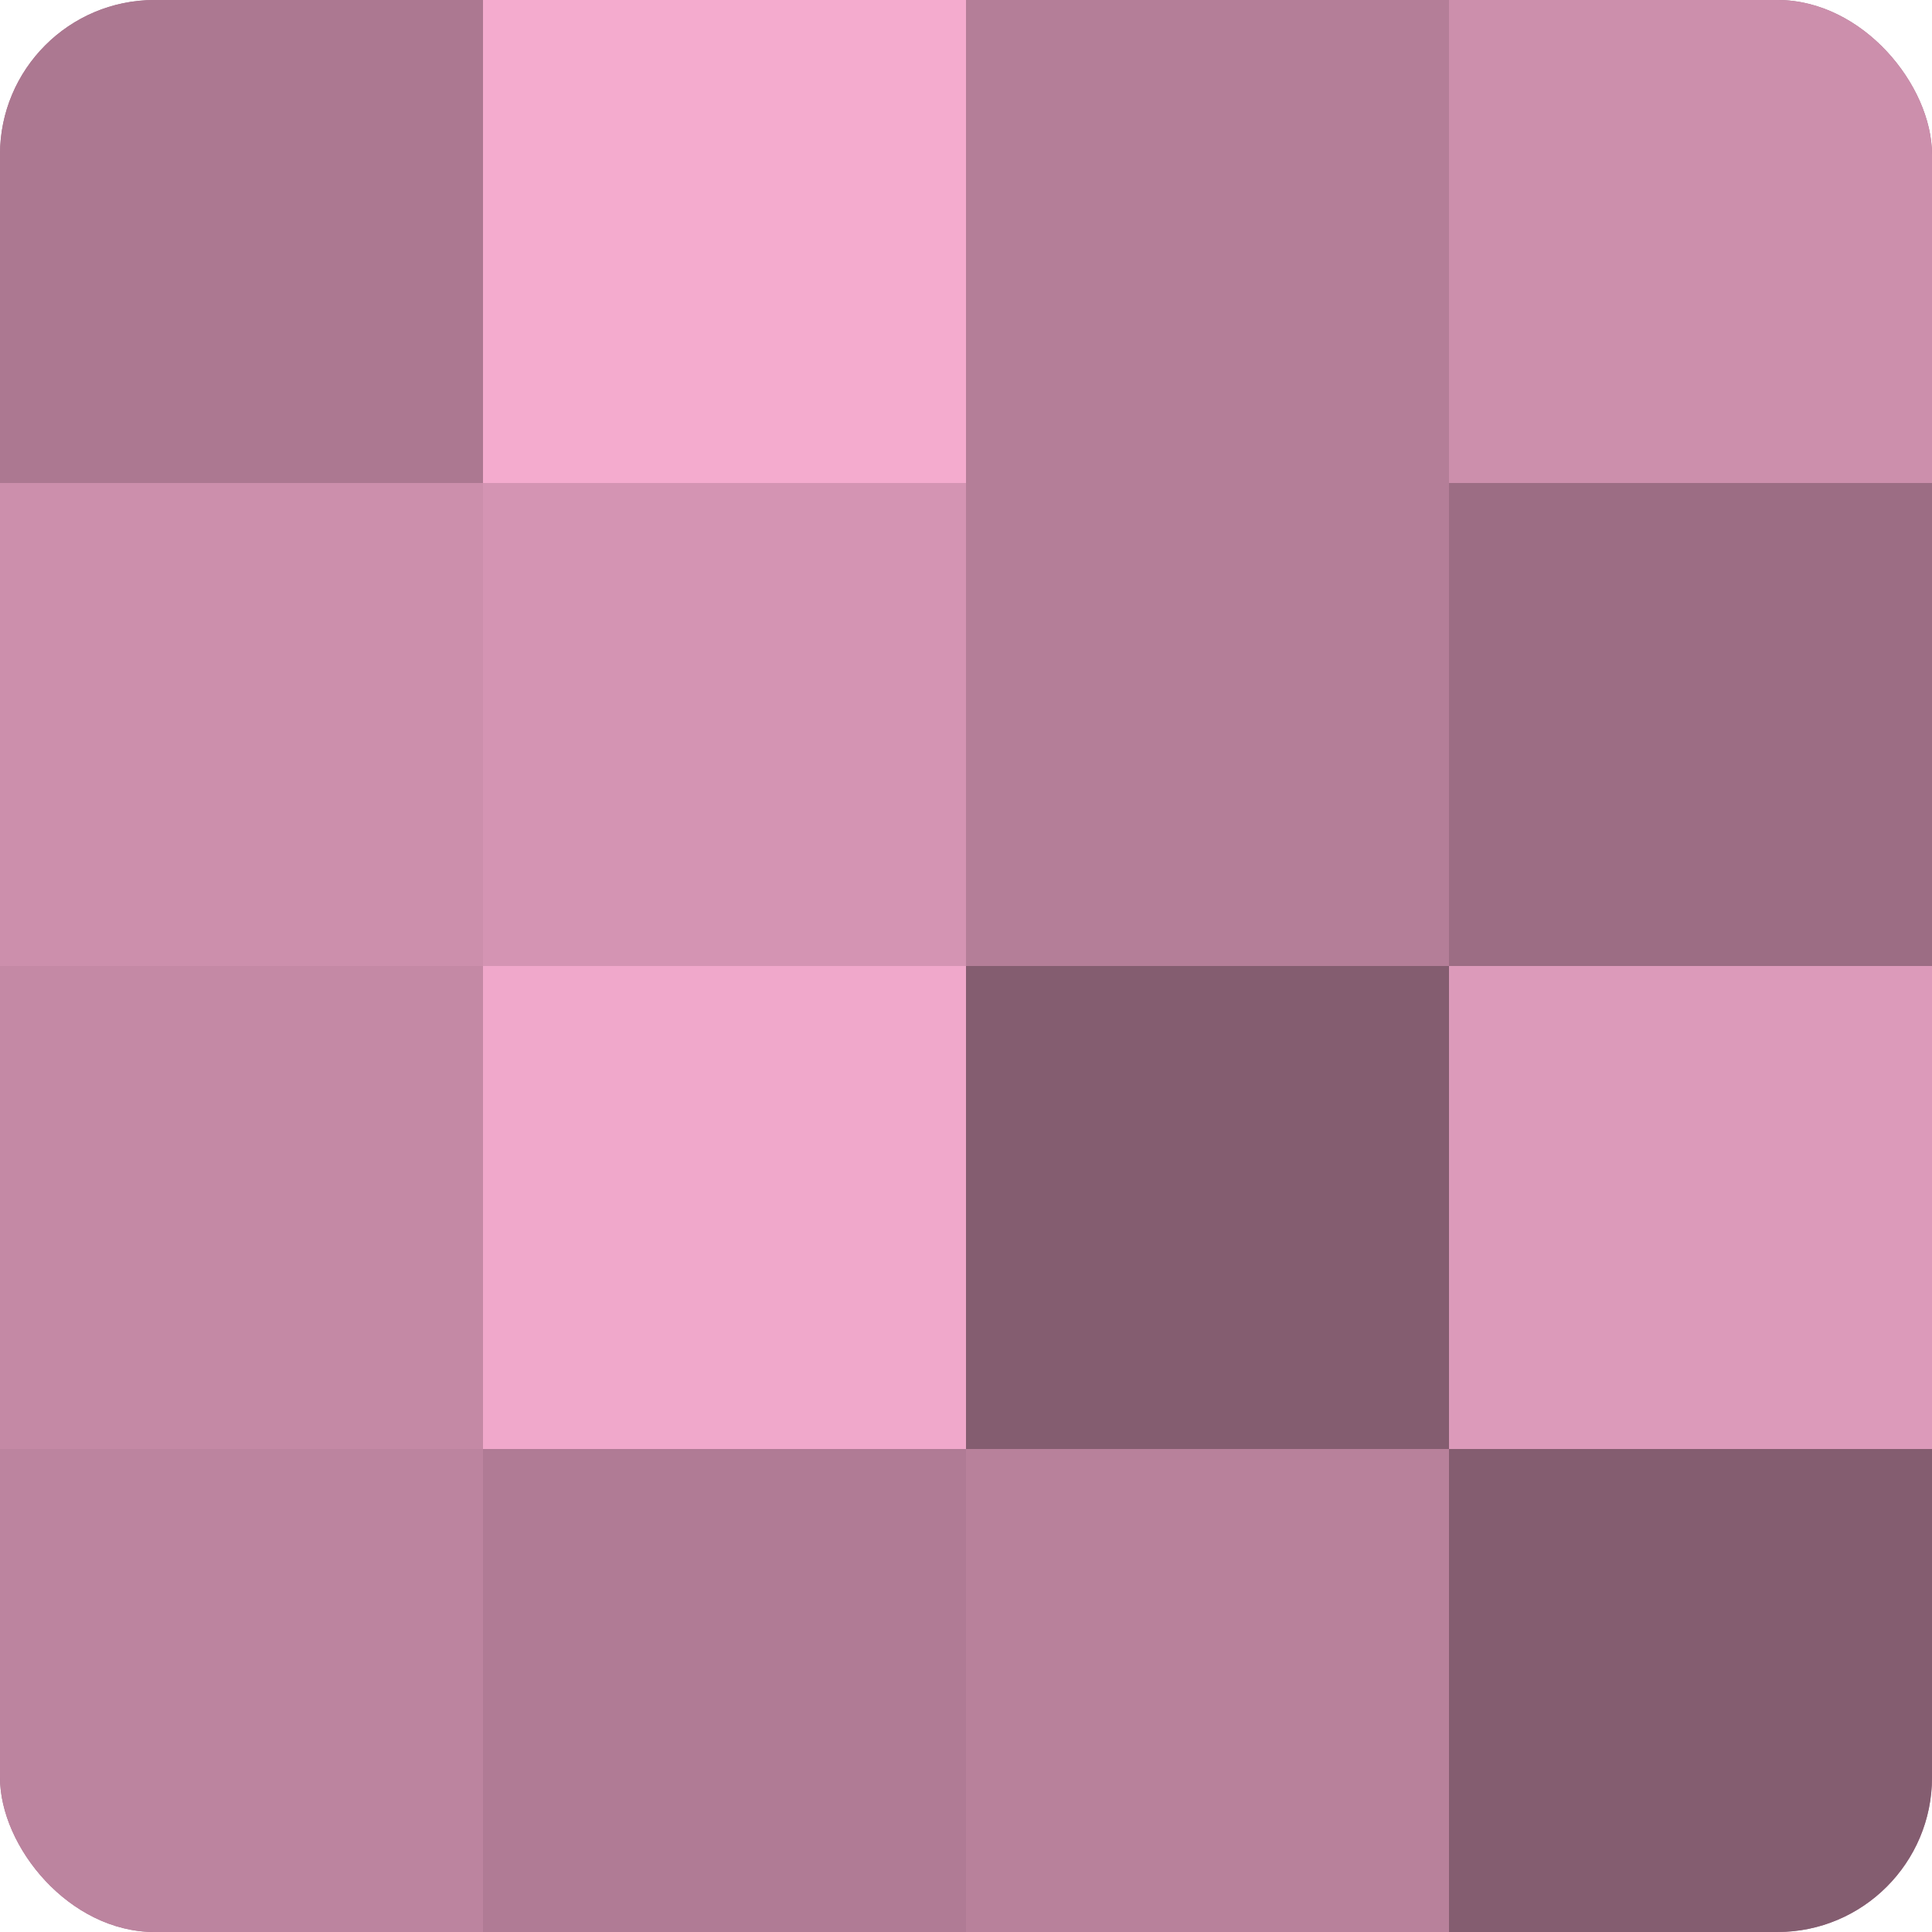
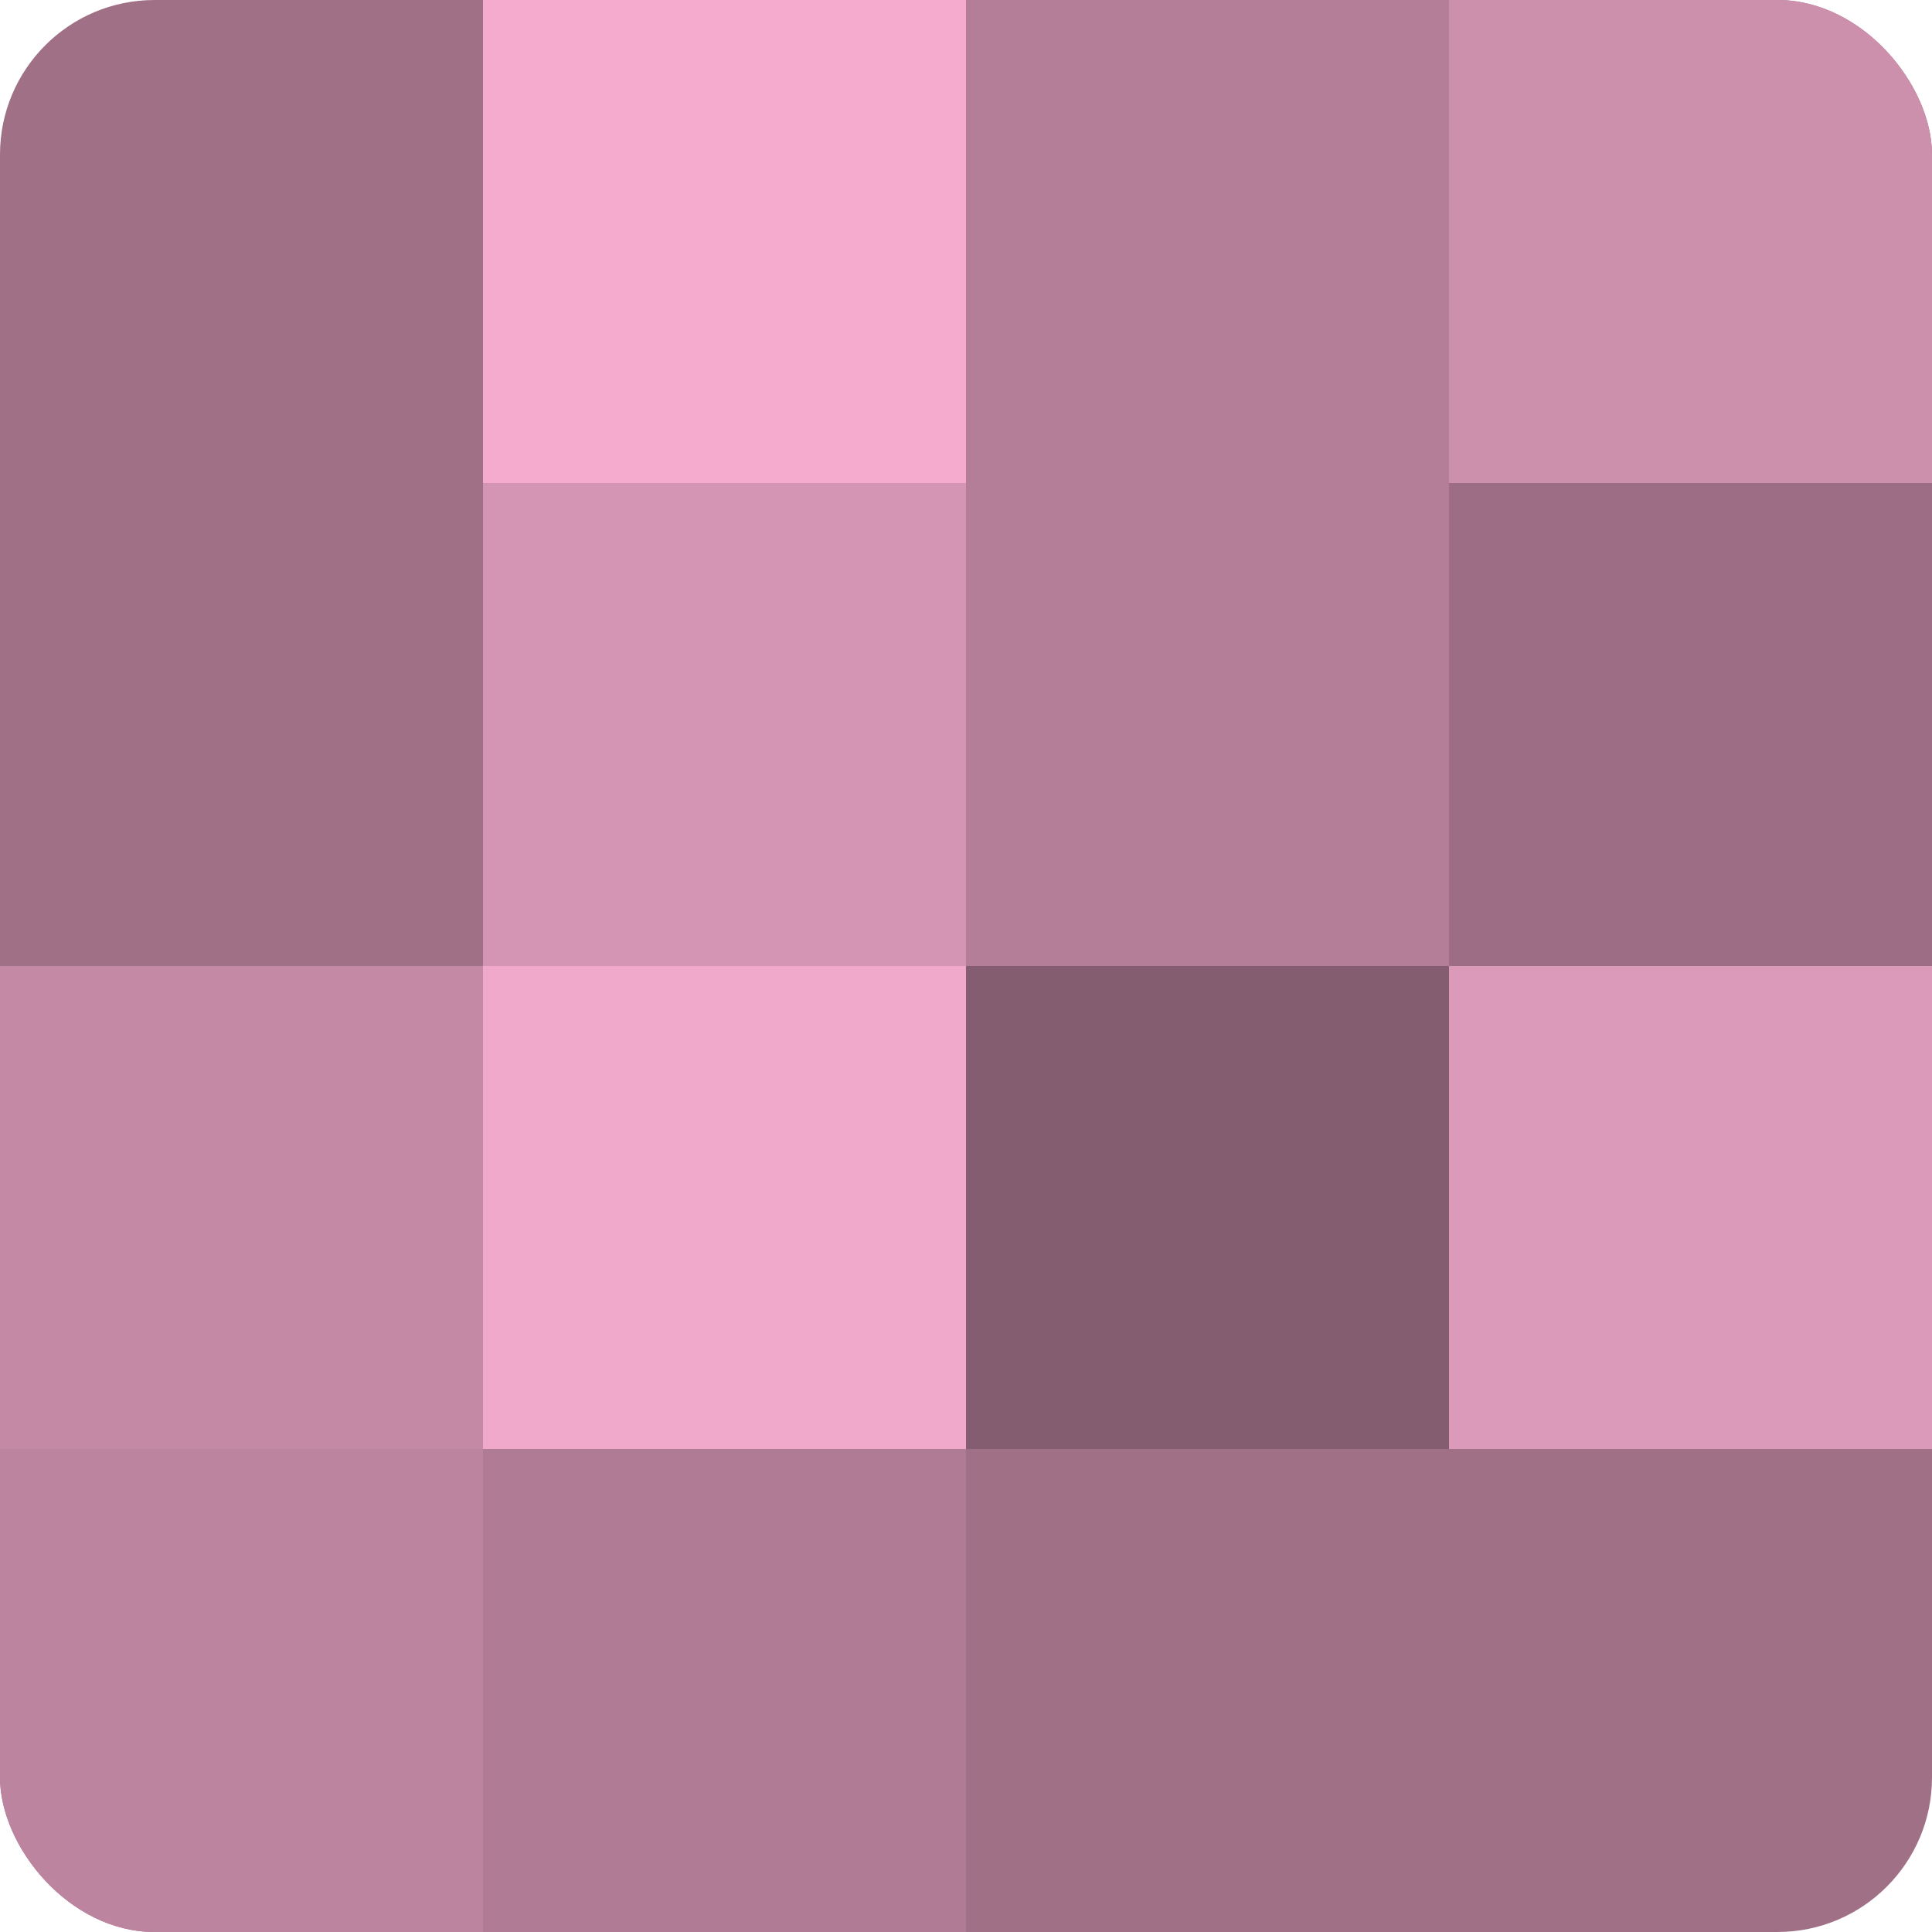
<svg xmlns="http://www.w3.org/2000/svg" width="60" height="60" viewBox="0 0 100 100" preserveAspectRatio="xMidYMid meet">
  <defs>
    <clipPath id="c" width="100" height="100">
      <rect width="100" height="100" rx="8" ry="8" />
    </clipPath>
  </defs>
  <g clip-path="url(#c)">
    <rect width="100" height="100" fill="#a07087" />
-     <rect width="25" height="25" fill="#ac7891" />
-     <rect y="25" width="25" height="25" fill="#cc8fac" />
    <rect y="50" width="25" height="25" fill="#c489a5" />
    <rect y="75" width="25" height="25" fill="#bc849f" />
    <rect x="25" width="25" height="25" fill="#f4abce" />
    <rect x="25" y="25" width="25" height="25" fill="#d494b3" />
    <rect x="25" y="50" width="25" height="25" fill="#f0a8cb" />
    <rect x="25" y="75" width="25" height="25" fill="#b07b95" />
    <rect x="50" width="25" height="25" fill="#b47e98" />
    <rect x="50" y="25" width="25" height="25" fill="#b47e98" />
    <rect x="50" y="50" width="25" height="25" fill="#845d70" />
-     <rect x="50" y="75" width="25" height="25" fill="#b8819b" />
    <rect x="75" width="25" height="25" fill="#cc8fac" />
    <rect x="75" y="25" width="25" height="25" fill="#9c6d84" />
    <rect x="75" y="50" width="25" height="25" fill="#dc9aba" />
-     <rect x="75" y="75" width="25" height="25" fill="#845d70" />
  </g>
</svg>